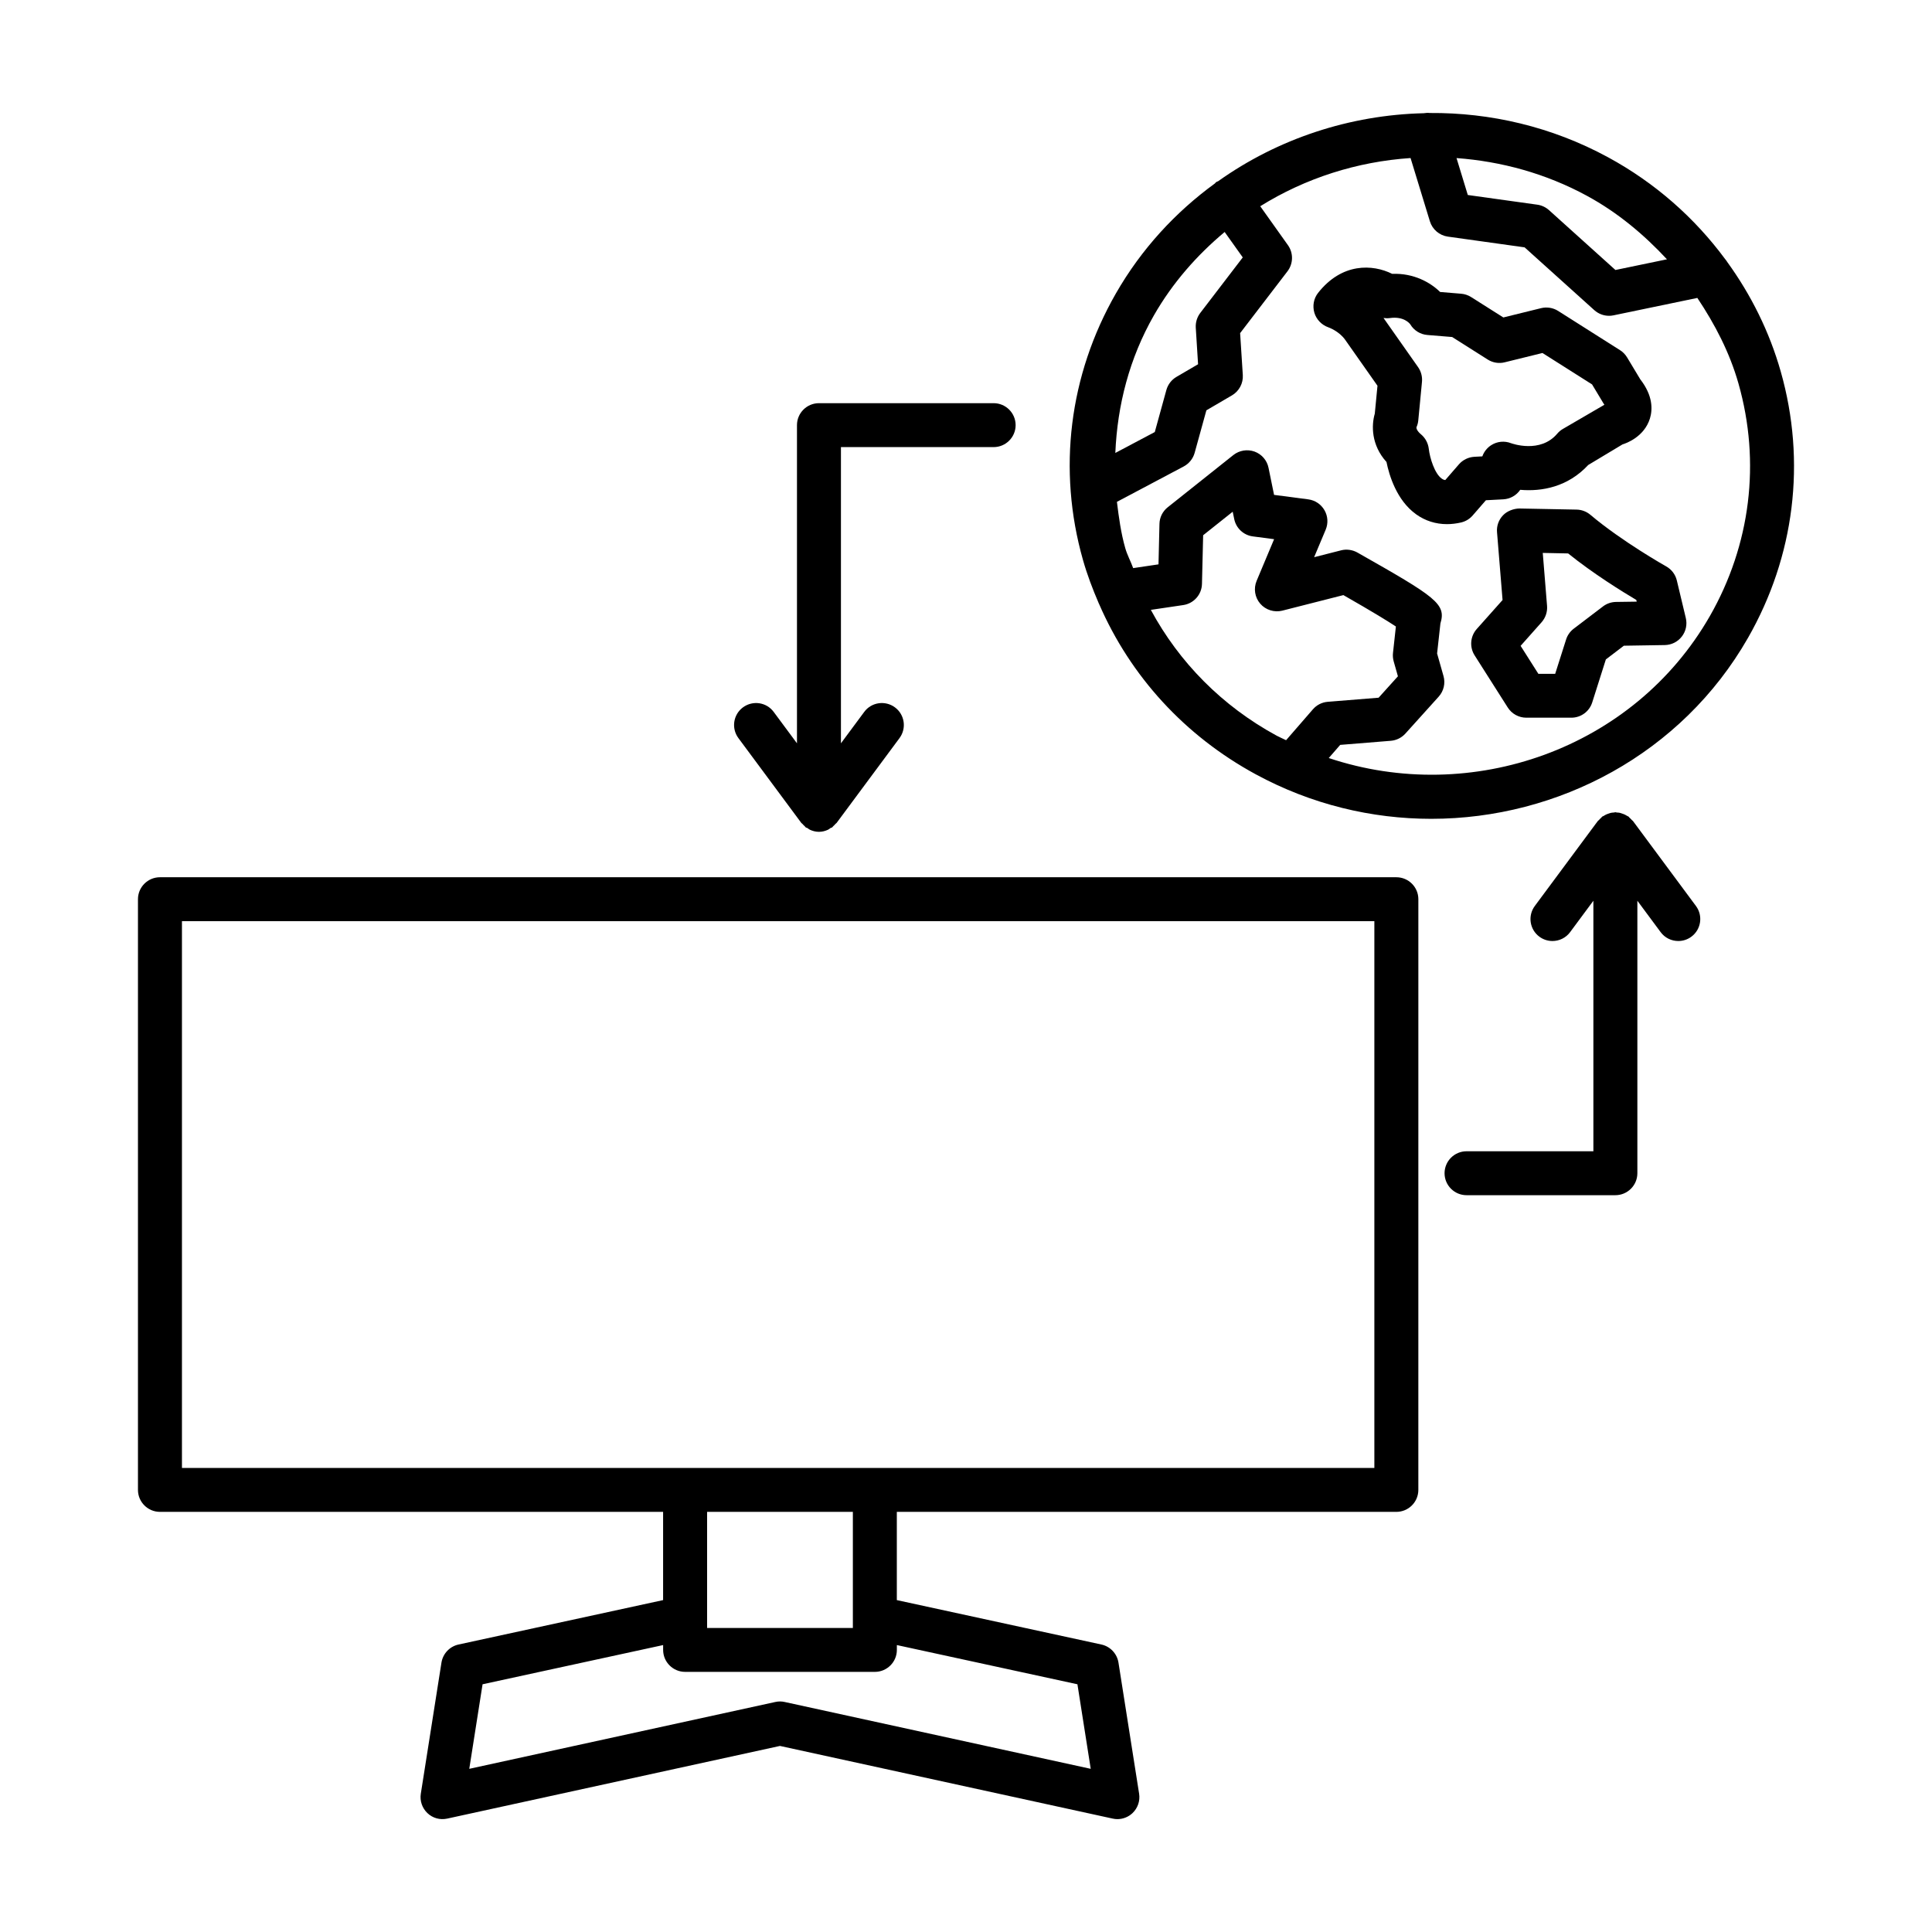
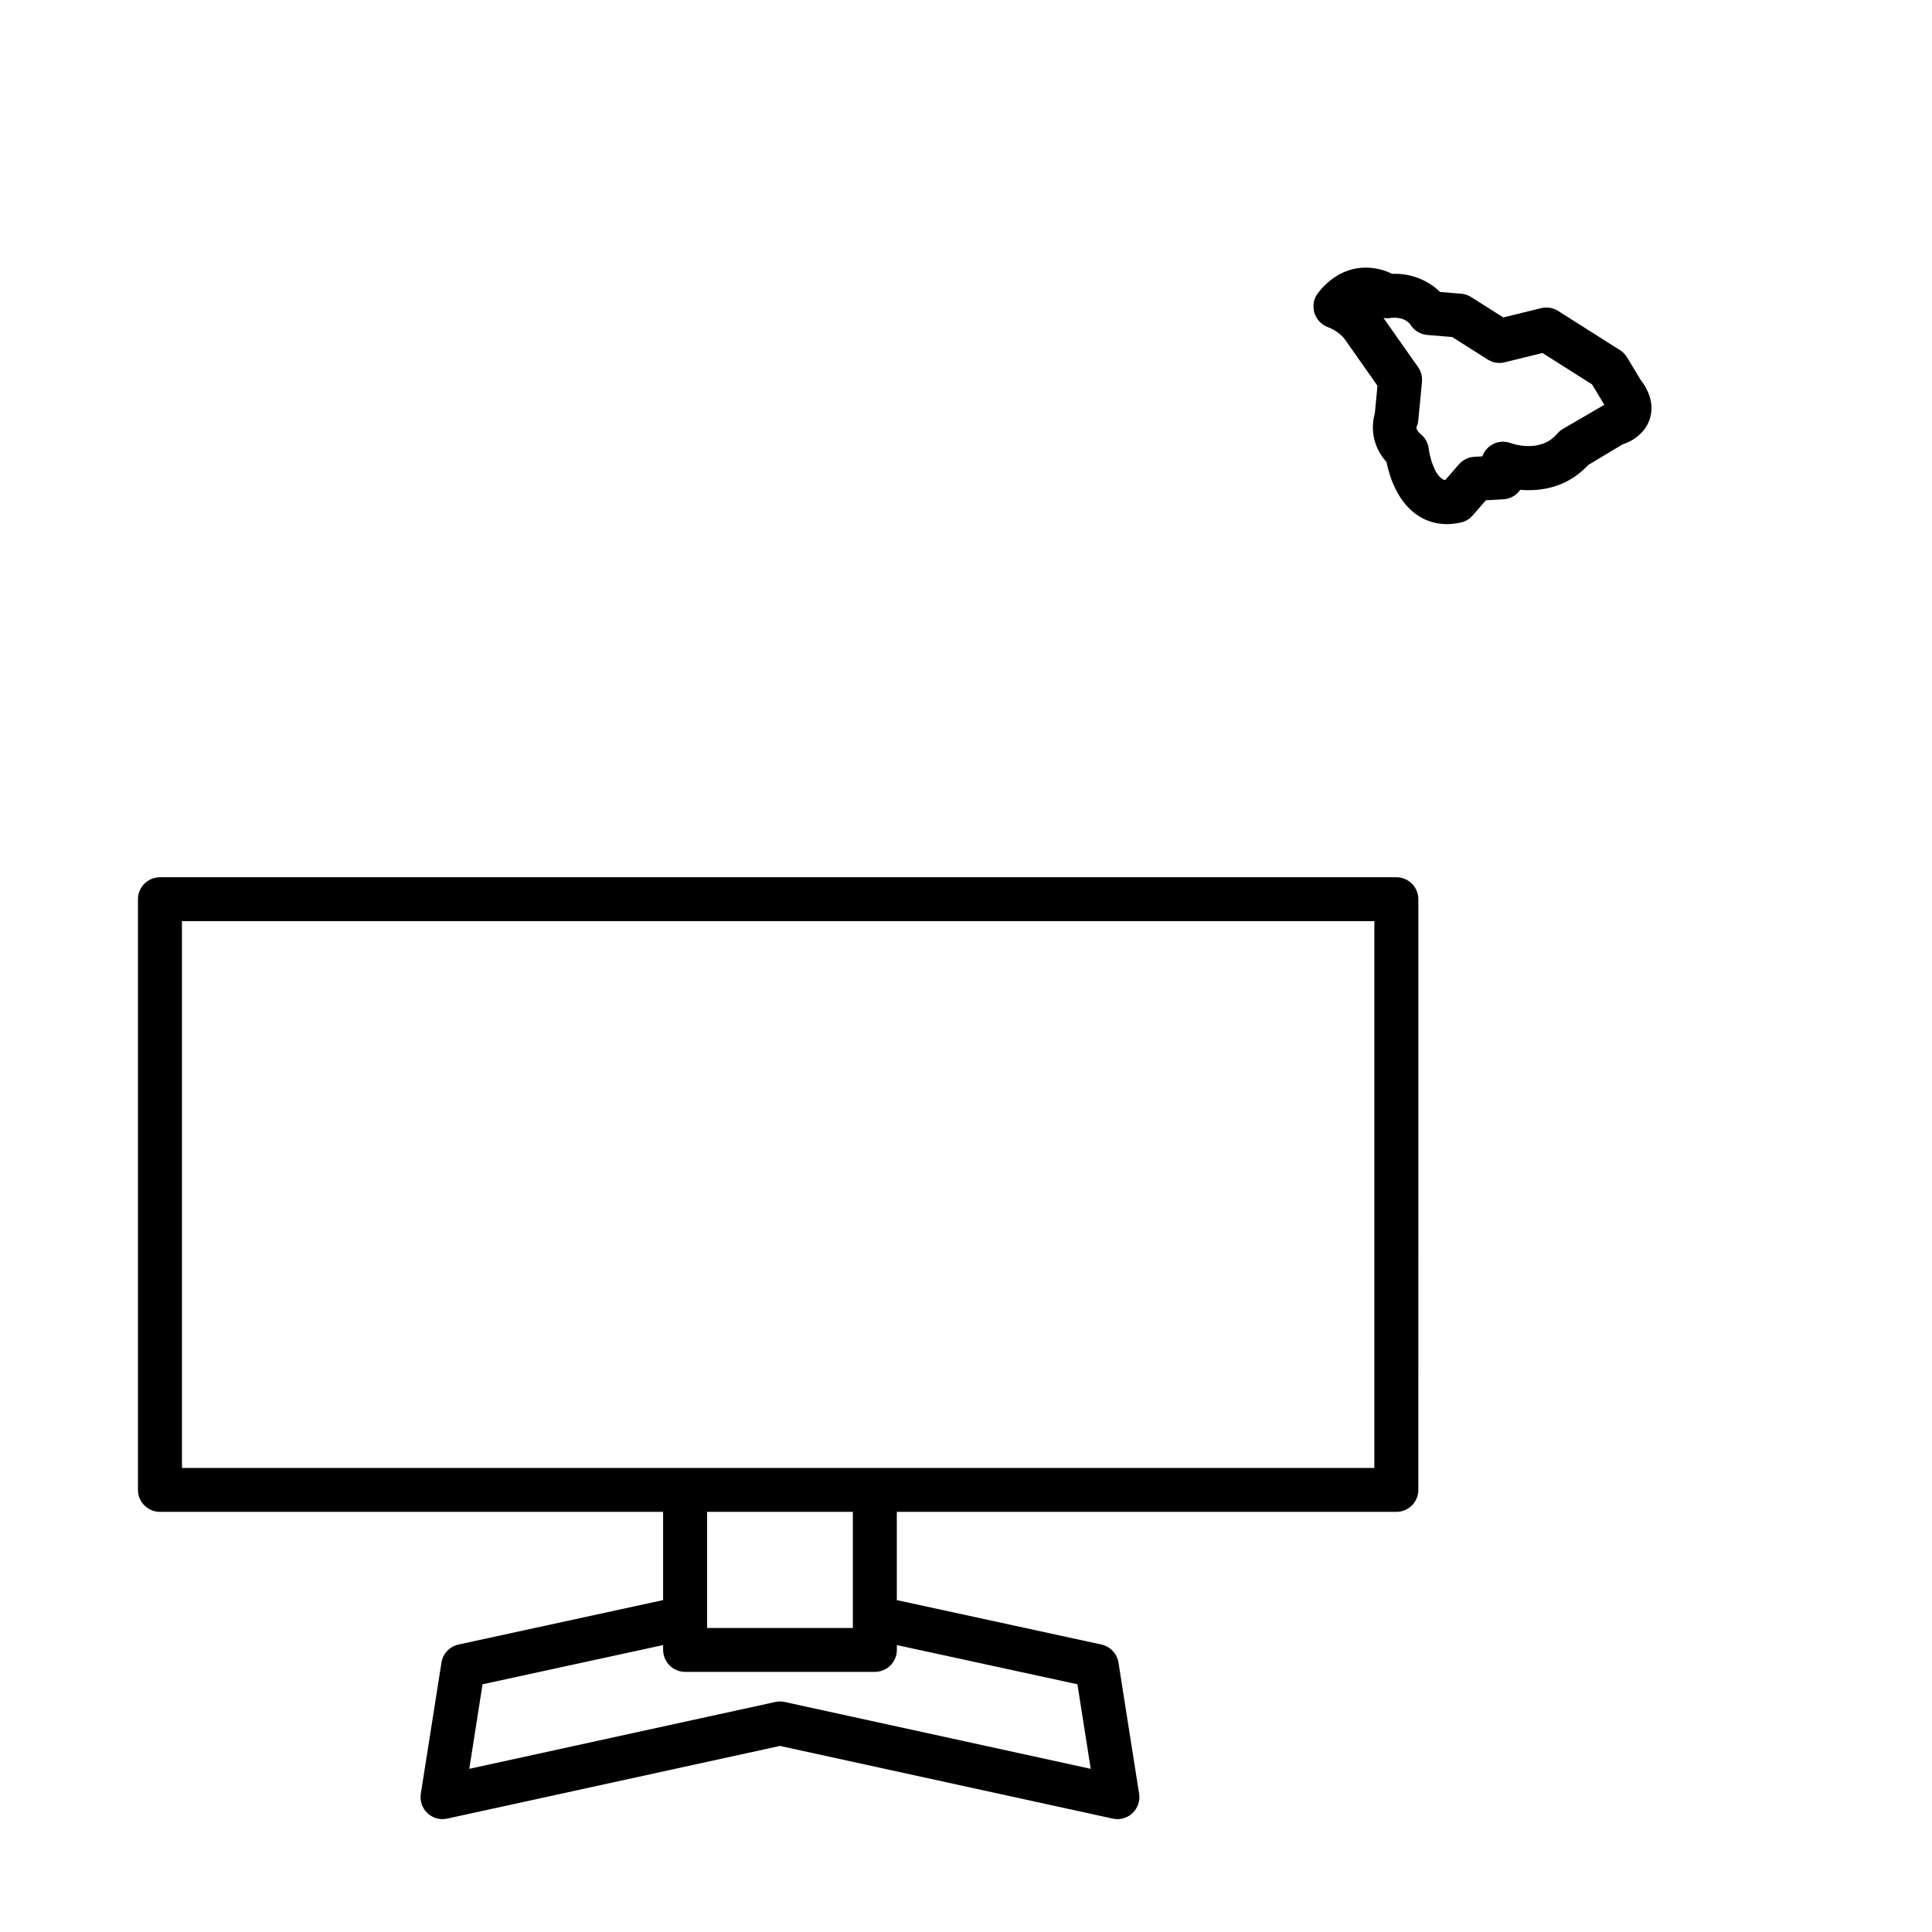
<svg xmlns="http://www.w3.org/2000/svg" fill="#000000" width="800px" height="800px" version="1.1" viewBox="144 144 512 512">
  <g>
    <path d="m514.05 376.48h-327.66c-3.211 0-5.828 2.609-5.828 5.82v156.54c0 3.211 2.617 5.82 5.828 5.82h133.34v23.383l-54.219 11.773c-2.344 0.512-4.137 2.414-4.519 4.789l-5.473 34.758c-0.297 1.898 0.371 3.824 1.762 5.137 1.391 1.32 3.324 1.863 5.231 1.449l88.188-19.258 88.188 19.258c0.414 0.094 0.824 0.137 1.238 0.137 1.465 0 2.898-0.555 3.992-1.586 1.391-1.316 2.059-3.242 1.762-5.137l-5.473-34.758c-0.383-2.375-2.176-4.277-4.519-4.789l-54.219-11.773v-23.383h132.38c3.211 0 5.828-2.609 5.828-5.82l0.004-156.54c0-3.215-2.617-5.82-5.828-5.82zm-84.52 213.87 3.523 22.406-81.109-17.715c-0.797-0.184-1.676-0.184-2.473 0l-81.109 17.715 3.523-22.406 47.852-10.391v1.285c0 3.211 2.617 5.82 5.828 5.82h50.285c3.211 0 5.828-2.609 5.828-5.82v-1.285zm-98.141-14.922v-30.77h38.629v30.77zm176.83-42.41h-316v-144.9h316z" />
    <path d="m537.78 276.57 4.59-0.242c1.875-0.098 3.512-1.074 4.504-2.523 5.742 0.504 12.633-0.762 18.02-6.574l9.082-5.457c0.938-0.285 5.758-1.961 7.277-6.887 0.711-2.34 0.824-6.012-2.57-10.375l-3.496-5.812c-0.469-0.773-1.109-1.43-1.875-1.91l-16.402-10.395c-1.336-0.844-2.984-1.102-4.504-0.73l-10.004 2.465-8.543-5.406c-0.797-0.504-1.707-0.809-2.644-0.883l-5.57-0.461c-2.57-2.523-6.981-5.031-12.707-4.805-5.16-2.578-13.305-2.992-19.641 5.055-1.164 1.477-1.508 3.438-0.98 5.25 0.539 1.805 1.949 3.254 3.723 3.871 0.027 0.008 2.856 1 4.477 3.348l8.527 12.129-0.711 7.398c-0.895 3.043-0.996 8.285 3.098 12.805 0.711 3.519 2.688 10.168 7.859 13.871 2.402 1.719 5.188 2.602 8.172 2.602 1.207 0 2.445-0.148 3.711-0.434 1.207-0.277 2.289-0.93 3.098-1.863zm-7.164-9.5-3.609 4.156c-0.496-0.078-0.766-0.27-0.938-0.391-1.875-1.32-3.156-5.484-3.426-7.883-0.172-1.492-0.91-2.887-2.059-3.844-0.926-0.766-1.293-1.5-1.195-1.918 0.254-0.562 0.414-1.164 0.469-1.785l0.98-10.211c0.129-1.387-0.242-2.769-1.039-3.91l-9.152-13.012c0.57 0.086 1.152 0.094 1.719 0.016 3.652-0.512 5.203 1.422 5.371 1.668 0.965 1.621 2.656 2.672 4.535 2.82l6.566 0.539 9.422 5.969c1.336 0.852 2.984 1.117 4.504 0.73l10.004-2.465 13.145 8.328 2.984 4.961c0.043 0.07 0.156 0.227 0.285 0.426l-10.988 6.402c-0.582 0.332-1.094 0.766-1.52 1.277-4.492 5.293-11.965 2.609-12.25 2.508-1.719-0.668-3.668-0.477-5.215 0.512-1.121 0.711-1.949 1.77-2.375 2.984l-2.133 0.113c-1.57 0.094-3.047 0.812-4.086 2.008z" />
-     <path d="m588.38 297.84c-0.371-1.586-1.391-2.934-2.812-3.731-0.113-0.062-11.684-6.574-20.109-13.688-1.023-0.859-2.301-1.344-3.641-1.371l-15.18-0.293c-1.438 0.027-3.227 0.625-4.348 1.832-1.137 1.199-1.707 2.82-1.562 4.457l1.465 17.965-6.836 7.676c-1.734 1.949-1.961 4.797-0.57 6.992l8.785 13.82c1.066 1.684 2.926 2.699 4.918 2.699h11.926c2.543 0 4.789-1.641 5.543-4.066l3.609-11.379 4.773-3.633 10.844-0.172c1.777-0.027 3.426-0.852 4.504-2.246 1.094-1.398 1.477-3.203 1.066-4.926zm-16.133 5.68c-1.25 0.023-2.445 0.434-3.438 1.188l-7.762 5.906c-0.953 0.727-1.664 1.734-2.019 2.871l-2.887 9.082h-4.461l-4.703-7.41 5.559-6.254c1.051-1.195 1.578-2.758 1.449-4.34l-1.137-14.035 6.723 0.137c6.68 5.387 14.355 10.121 18.062 12.324l0.113 0.453z" />
-     <path d="m615.91 242.45c-3.004-10.582-7.871-20.312-14.168-29.016-0.16-0.273-0.344-0.512-0.547-0.754-8.109-10.969-18.57-20.227-31.062-27.012-14.961-8.121-31.215-11.844-47.234-11.723-0.52-0.078-1.051-0.012-1.594 0.059-19.539 0.461-38.602 6.711-54.484 18.02-0.168 0.094-0.359 0.117-0.523 0.23-0.141 0.098-0.207 0.25-0.336 0.359-10.449 7.613-19.496 17.375-26.258 29.184-12.395 21.645-15.492 46.73-8.699 70.621 1.109 3.902 2.539 7.652 4.117 11.324 0.066 0.125 0.098 0.266 0.176 0.387 8.281 19.051 22.629 34.828 41.488 45.07 14.738 8 30.727 11.797 46.504 11.797 33.668 0 66.387-17.281 83.926-47.918 12.391-21.652 15.488-46.738 8.695-70.629zm-51.336-46.547c8.16 4.434 15.094 10.273 21.188 16.816l-13.656 2.832-17.609-15.867c-0.867-0.773-1.934-1.277-3.082-1.438l-18.434-2.57-2.988-9.785c11.801 0.875 23.59 4.039 34.582 10.012zm-114.78 31.68c4.969-8.672 11.434-15.98 18.754-22.102l4.797 6.738-11.258 14.711c-0.852 1.117-1.277 2.5-1.195 3.91l0.609 9.691-5.727 3.348c-1.309 0.766-2.262 2.012-2.672 3.473l-3.07 11.145-10.457 5.539c0.535-12.641 3.723-25.098 10.219-36.453zm42.141 104.39-7.109 8.188c-0.824-0.414-1.668-0.75-2.484-1.191-14.461-7.852-25.852-19.434-33.359-33.348l8.59-1.273c2.801-0.414 4.902-2.785 4.961-5.621l0.312-12.883 7.832-6.231 0.398 1.926c0.496 2.438 2.473 4.293 4.945 4.613l5.629 0.738-4.633 11.043c-0.852 2.039-0.484 4.383 0.965 6.055 1.449 1.676 3.738 2.367 5.84 1.84l16.188-4.121c7.902 4.512 11.91 6.992 13.914 8.32l-0.766 7.008c-0.086 0.746-0.016 1.508 0.184 2.231l1.121 3.957-5.117 5.676-13.488 1.086c-1.523 0.125-2.93 0.836-3.922 1.988zm105.18-24.68c-20.156 35.188-63.121 50.242-100.98 37.594l3.031-3.484 13.418-1.086c1.477-0.121 2.856-0.805 3.852-1.902l8.824-9.785c1.352-1.492 1.832-3.566 1.277-5.492l-1.691-5.961 0.879-7.953c1.578-5.195-1.121-6.965-22.016-18.805-1.309-0.73-2.887-0.945-4.305-0.574l-7.148 1.82 3.07-7.305c0.695-1.676 0.582-3.582-0.328-5.152-0.91-1.578-2.488-2.637-4.293-2.871l-9.066-1.188-1.465-7.164c-0.398-1.988-1.805-3.617-3.711-4.312-1.918-0.676-4.023-0.332-5.613 0.918l-17.395 13.844c-1.352 1.074-2.16 2.691-2.188 4.422l-0.254 10.703-6.711 0.996c-0.648-1.797-1.574-3.457-2.102-5.312-1.148-4.047-1.699-8.152-2.203-12.25l17.707-9.383c1.406-0.754 2.461-2.055 2.887-3.594l3.113-11.277 6.781-3.965c1.891-1.109 3.012-3.199 2.871-5.394l-0.711-11.098 12.551-16.387c1.547-2.023 1.605-4.832 0.129-6.914l-7.348-10.328c11.992-7.465 25.688-11.828 39.836-12.773l5.121 16.758c0.668 2.168 2.531 3.754 4.762 4.066l20.34 2.844 18.477 16.648c1.082 0.965 2.473 1.492 3.894 1.492 0.398 0 0.797-0.035 1.18-0.121l22.227-4.617c4.652 6.969 8.562 14.445 10.902 22.695 5.922 20.836 3.219 42.738-7.598 61.648z" />
-     <path d="m356.36 362.09c0.074 0.102 0.195 0.137 0.277 0.234 0.203 0.238 0.406 0.457 0.645 0.66 0.109 0.094 0.168 0.227 0.285 0.316 0.105 0.078 0.246 0.047 0.359 0.117 0.035 0.023 0.066 0.047 0.098 0.066 0.207 0.125 0.371 0.301 0.59 0.398 0.742 0.344 1.547 0.562 2.418 0.562s1.676-0.219 2.418-0.562c0.215-0.098 0.383-0.27 0.59-0.398 0.035-0.023 0.066-0.047 0.102-0.07 0.109-0.07 0.25-0.039 0.359-0.117 0.117-0.086 0.176-0.219 0.285-0.316 0.238-0.203 0.441-0.422 0.645-0.66 0.082-0.098 0.203-0.129 0.277-0.23l16.672-22.484c1.918-2.586 1.379-6.231-1.207-8.145-2.559-1.902-6.238-1.391-8.145 1.207l-6.168 8.32v-78.5h40.465c3.211 0 5.828-2.609 5.828-5.82 0-3.211-2.617-5.82-5.828-5.82h-46.289c-3.211 0-5.828 2.609-5.828 5.82v84.32l-6.168-8.32c-1.918-2.602-5.57-3.113-8.145-1.207-2.586 1.91-3.129 5.559-1.207 8.145z" />
-     <path d="m576.77 361.6c-0.086-0.117-0.219-0.172-0.312-0.281-0.191-0.223-0.391-0.422-0.613-0.613-0.109-0.094-0.168-0.227-0.285-0.316-0.082-0.062-0.184-0.07-0.27-0.125-0.203-0.137-0.406-0.242-0.625-0.352-0.242-0.121-0.488-0.211-0.75-0.297-0.242-0.082-0.473-0.172-0.719-0.223-0.238-0.047-0.469-0.051-0.711-0.066-0.137-0.012-0.254-0.078-0.395-0.078-0.141 0-0.254 0.07-0.395 0.078-0.242 0.016-0.469 0.023-0.707 0.07-0.246 0.047-0.477 0.141-0.715 0.219-0.266 0.086-0.512 0.176-0.758 0.301-0.215 0.105-0.418 0.215-0.621 0.352-0.086 0.059-0.188 0.066-0.27 0.125-0.117 0.086-0.176 0.219-0.285 0.316-0.223 0.191-0.422 0.391-0.613 0.613-0.094 0.109-0.223 0.164-0.309 0.281l-16.672 22.484c-1.918 2.586-1.379 6.231 1.207 8.145 1.039 0.773 2.262 1.145 3.469 1.145 1.777 0 3.539-0.809 4.676-2.352l6.168-8.32v66.391h-33.613c-3.211 0-5.828 2.609-5.828 5.82 0 3.211 2.617 5.82 5.828 5.82h39.441c3.211 0 5.828-2.609 5.828-5.82v-72.211l6.168 8.32c1.137 1.543 2.898 2.352 4.676 2.352 1.207 0 2.43-0.371 3.469-1.145 2.586-1.91 3.129-5.559 1.207-8.145z" />
  </g>
</svg>